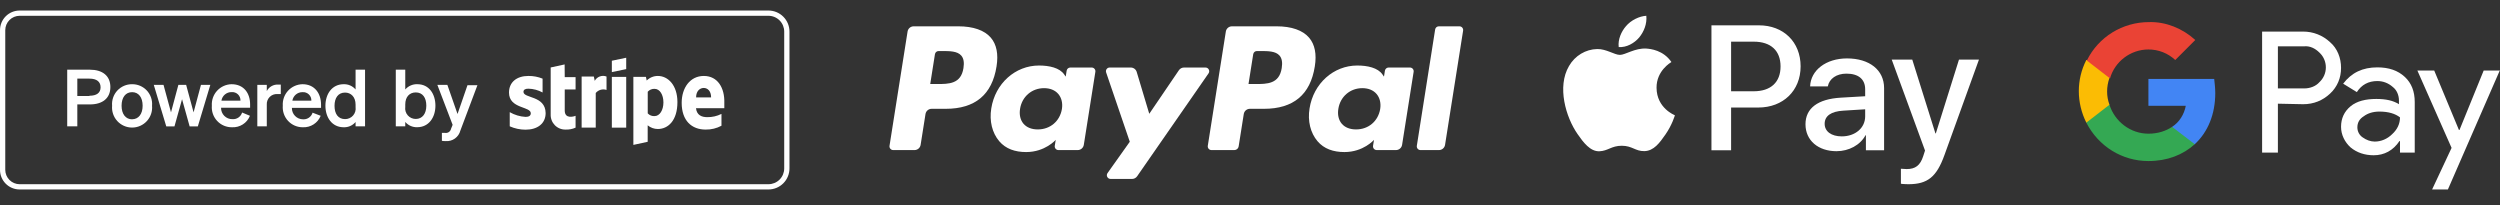
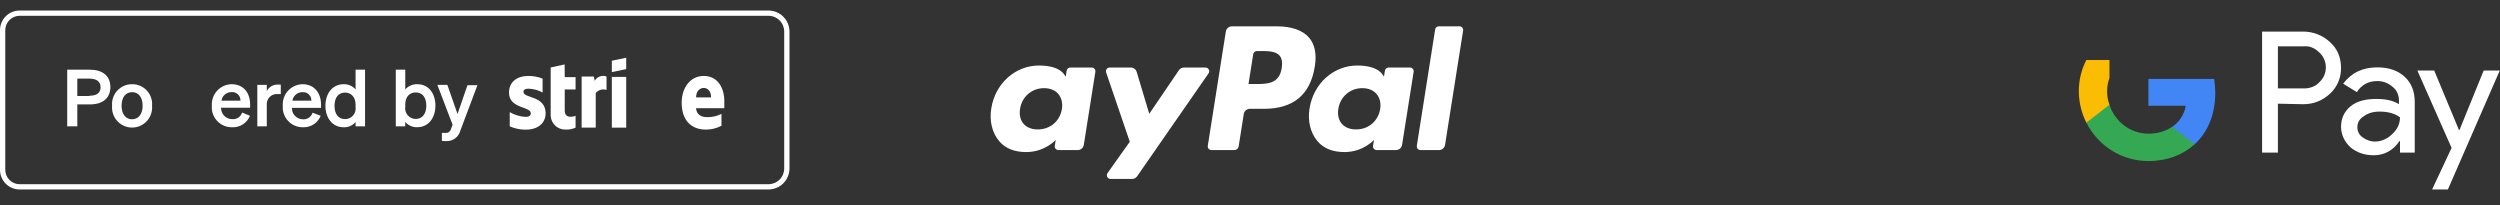
<svg xmlns="http://www.w3.org/2000/svg" width="475" height="39" viewBox="0 0 475 39" fill="none">
  <rect x="0" y="0" width="475" height="39" fill="#333333" stroke="none" />
  <g clip-path="url(#clip0_99_325)">
    <path d="M146 2H3.73C2.741 2 1.792 2.393 1.092 3.092C0.393 3.792 0 4.741 0 5.73L0 32.27C0 33.259 0.393 34.208 1.092 34.907C1.792 35.607 2.741 36 3.73 36H146C147.061 36 148.078 35.579 148.828 34.828C149.579 34.078 150 33.061 150 32V6C150 4.939 149.579 3.922 148.828 3.172C148.078 2.421 147.061 2 146 2ZM149 32C149 32.796 148.684 33.559 148.121 34.121C147.559 34.684 146.796 35 146 35H3.73C3.007 34.997 2.314 34.709 1.803 34.197C1.291 33.686 1.003 32.993 1 32.27V5.73C1.003 5.007 1.291 4.314 1.803 3.803C2.314 3.291 3.007 3.003 3.73 3H146C146.796 3 147.559 3.316 148.121 3.879C148.684 4.441 149 5.204 149 6V32Z" fill="white" />
    <path d="M17.07 13.24H12.77V24H14.69V19.84H17.07C19.47 19.84 20.97 18.68 20.97 16.54C20.97 14.4 19.47 13.24 17.07 13.24ZM16.97 18.24H14.69V14.94H17C18.38 14.94 19.11 15.53 19.11 16.59C19.11 17.65 18.35 18.19 17 18.19L16.97 18.24Z" fill="white" />
    <path d="M25.1 16C24.574 15.994 24.053 16.098 23.57 16.305C23.087 16.513 22.652 16.819 22.294 17.204C21.937 17.589 21.663 18.045 21.492 18.542C21.321 19.039 21.255 19.566 21.3 20.09C21.253 20.617 21.316 21.148 21.486 21.649C21.655 22.15 21.927 22.61 22.284 23C22.641 23.39 23.075 23.702 23.559 23.915C24.043 24.128 24.566 24.238 25.095 24.238C25.624 24.238 26.147 24.128 26.631 23.915C27.115 23.702 27.549 23.39 27.906 23C28.263 22.61 28.535 22.15 28.704 21.649C28.874 21.148 28.937 20.617 28.89 20.09C28.936 19.567 28.872 19.04 28.702 18.543C28.532 18.046 28.259 17.59 27.902 17.204C27.545 16.819 27.111 16.513 26.629 16.305C26.146 16.098 25.625 15.994 25.1 16ZM25.1 22.67C23.88 22.67 23.1 21.67 23.1 20.09C23.1 18.51 23.86 17.51 25.1 17.51C26.34 17.51 27.1 18.51 27.1 20.09C27.1 21.67 26.31 22.66 25.1 22.66V22.67Z" fill="white" />
-     <path d="M36.78 21.35L35.37 16.13H33.89L32.49 21.35L31.07 16.13H29.22L31.59 24.01H33.15L34.59 18.85L36.03 24.01H37.59L39.96 16.13H38.18L36.78 21.35Z" fill="white" />
    <path d="M44 16C43.481 16.01 42.97 16.125 42.497 16.338C42.024 16.551 41.599 16.858 41.248 17.241C40.897 17.623 40.628 18.073 40.456 18.563C40.285 19.053 40.215 19.572 40.25 20.09C40.208 20.616 40.277 21.144 40.451 21.642C40.625 22.14 40.901 22.596 41.262 22.981C41.622 23.366 42.059 23.671 42.544 23.878C43.03 24.084 43.553 24.187 44.08 24.18C44.805 24.219 45.524 24.03 46.136 23.639C46.748 23.248 47.221 22.674 47.49 22L46 21.38C45.883 21.766 45.638 22.102 45.306 22.331C44.973 22.559 44.573 22.669 44.17 22.64C43.883 22.647 43.598 22.595 43.332 22.489C43.065 22.382 42.823 22.223 42.62 22.02C42.417 21.817 42.258 21.575 42.151 21.308C42.045 21.042 41.993 20.757 42 20.47H47.52V19.87C47.54 17.71 46.32 16 44 16ZM42.07 19.13C42.14 18.671 42.374 18.253 42.729 17.953C43.084 17.653 43.536 17.492 44 17.5C44.221 17.481 44.443 17.51 44.652 17.584C44.86 17.658 45.051 17.775 45.211 17.928C45.371 18.081 45.496 18.267 45.579 18.473C45.661 18.678 45.699 18.899 45.69 19.12L42.07 19.13Z" fill="white" />
    <path d="M50.69 17.3V16.131H48.89V24H50.69V19.87C50.674 19.604 50.715 19.336 50.81 19.087C50.904 18.837 51.051 18.61 51.24 18.421C51.429 18.232 51.656 18.085 51.906 17.99C52.156 17.895 52.423 17.854 52.69 17.87C52.91 17.855 53.13 17.855 53.35 17.87V16.07C53.21 16.07 53.05 16.07 52.84 16.07C52.401 16.048 51.966 16.152 51.584 16.37C51.203 16.588 50.893 16.911 50.69 17.3Z" fill="white" />
    <path d="M57.48 16C56.961 16.01 56.45 16.125 55.977 16.338C55.504 16.551 55.079 16.858 54.728 17.241C54.377 17.623 54.108 18.073 53.937 18.563C53.765 19.053 53.695 19.572 53.73 20.09C53.688 20.616 53.757 21.144 53.931 21.642C54.105 22.14 54.381 22.596 54.742 22.981C55.102 23.366 55.539 23.671 56.024 23.878C56.51 24.084 57.033 24.187 57.56 24.18C58.278 24.211 58.989 24.017 59.592 23.627C60.196 23.236 60.663 22.668 60.93 22L59.39 21.41C59.273 21.796 59.028 22.132 58.696 22.361C58.363 22.59 57.963 22.699 57.56 22.67C57.279 22.667 57.001 22.609 56.743 22.498C56.485 22.387 56.251 22.226 56.056 22.024C55.861 21.823 55.707 21.584 55.605 21.322C55.503 21.06 55.453 20.781 55.46 20.5H61V19.9C61 17.71 59.76 16 57.48 16ZM55.55 19.13C55.622 18.674 55.856 18.26 56.208 17.962C56.561 17.665 57.009 17.504 57.47 17.51C57.691 17.491 57.913 17.52 58.122 17.594C58.33 17.668 58.521 17.785 58.681 17.938C58.841 18.091 58.966 18.277 59.049 18.483C59.131 18.688 59.169 18.909 59.16 19.13H55.55Z" fill="white" />
    <path d="M67.56 17C67.282 16.675 66.935 16.416 66.544 16.242C66.153 16.069 65.728 15.987 65.3 16C63.09 16 61.83 17.85 61.83 20.09C61.83 22.33 63.09 24.18 65.3 24.18C65.728 24.196 66.154 24.114 66.545 23.941C66.937 23.768 67.284 23.508 67.56 23.18V24H69.36V13.24H67.56V17ZM67.56 20.35C67.6 20.635 67.579 20.926 67.496 21.202C67.414 21.478 67.273 21.733 67.083 21.949C66.893 22.166 66.659 22.339 66.396 22.456C66.133 22.574 65.848 22.633 65.56 22.63C64.25 22.63 63.56 21.63 63.56 20.11C63.56 18.59 64.26 17.59 65.56 17.59C66.67 17.59 67.56 18.4 67.56 19.88V20.35Z" fill="white" />
    <path d="M79.31 16C78.874 15.981 78.44 16.061 78.04 16.235C77.64 16.408 77.284 16.67 77 17V13.24H75.2V24H77V23.17C77.279 23.497 77.628 23.756 78.021 23.929C78.414 24.102 78.841 24.185 79.27 24.17C81.47 24.17 82.73 22.31 82.73 20.08C82.73 17.85 81.51 16 79.31 16ZM79 22.6C78.712 22.603 78.427 22.544 78.164 22.426C77.901 22.309 77.667 22.136 77.477 21.919C77.287 21.703 77.146 21.448 77.064 21.172C76.981 20.896 76.96 20.605 77 20.32V19.85C77 18.37 77.84 17.56 79 17.56C80.3 17.56 81 18.56 81 20.08C81 21.6 80.25 22.6 79 22.6Z" fill="white" />
    <path d="M86.93 21.66L85 16.13H83.1L86 23.72L85.7 24.46C85.649 24.713 85.502 24.937 85.289 25.085C85.077 25.232 84.815 25.291 84.56 25.25C84.36 25.265 84.16 25.265 83.96 25.25V26.76C84.202 26.796 84.446 26.812 84.69 26.81C85.314 26.855 85.935 26.68 86.443 26.314C86.951 25.949 87.314 25.416 87.47 24.81L90.71 16.19H88.82L86.93 21.66Z" fill="white" />
-     <path d="M125 14.43C124.605 14.428 124.214 14.503 123.848 14.652C123.483 14.802 123.15 15.022 122.87 15.3L122.73 14.61H120.34V27.53L123.06 26.94V23.81C123.601 24.263 124.284 24.511 124.99 24.51C126.93 24.51 128.71 22.92 128.71 19.4C128.71 16.18 126.91 14.43 125 14.43ZM124.35 22.06C124.111 22.073 123.873 22.034 123.651 21.944C123.43 21.854 123.231 21.716 123.07 21.54V17.43C123.232 17.247 123.433 17.103 123.658 17.008C123.883 16.913 124.126 16.869 124.37 16.88C125.37 16.88 126.05 18.01 126.05 19.46C126.05 20.91 125.36 22.06 124.35 22.06Z" fill="white" />
    <path d="M133.73 14.43C131.11 14.43 129.52 16.69 129.52 19.54C129.52 22.91 131.4 24.62 134.08 24.62C135.126 24.637 136.159 24.385 137.08 23.89V21.64C136.243 22.062 135.317 22.274 134.38 22.26C133.3 22.26 132.38 21.87 132.24 20.56H137.62C137.62 20.41 137.62 19.82 137.62 19.56C137.71 16.69 136.35 14.43 133.73 14.43ZM132.26 18.5C132.26 17.24 133.03 16.71 133.71 16.71C134.39 16.71 135.11 17.24 135.11 18.5H132.26Z" fill="white" />
    <path d="M113 15.36L112.83 14.54H110.51V24.25H113.19V17.67C113.432 17.376 113.758 17.163 114.124 17.059C114.491 16.956 114.88 16.966 115.24 17.09V14.54C114.831 14.38 114.377 14.375 113.965 14.526C113.552 14.677 113.209 14.973 113 15.36Z" fill="white" />
    <path d="M99.46 17.46C99.46 17.02 99.82 16.85 100.39 16.85C101.335 16.87 102.261 17.117 103.09 17.57V14.94C102.233 14.593 101.315 14.42 100.39 14.43C98.18 14.43 96.71 15.61 96.71 17.59C96.71 20.69 100.85 20.19 100.85 21.52C100.85 22.04 100.41 22.21 99.85 22.21C98.793 22.148 97.766 21.84 96.85 21.31V24C97.794 24.421 98.816 24.639 99.85 24.64C102.11 24.64 103.67 23.49 103.67 21.48C103.62 18.12 99.46 18.72 99.46 17.46Z" fill="white" />
    <path d="M107.28 12.24L104.63 12.82V21.75C104.616 22.127 104.68 22.502 104.816 22.853C104.952 23.204 105.158 23.523 105.422 23.792C105.686 24.061 106.002 24.273 106.351 24.415C106.699 24.558 107.073 24.627 107.45 24.62C108.107 24.65 108.762 24.523 109.36 24.25V22C109.01 22.15 107.3 22.66 107.3 21V17H109.36V14.66H107.3L107.28 12.24Z" fill="white" />
    <path d="M116.25 13.7L118.98 13.13V10.97L116.25 11.54V13.7Z" fill="white" />
    <path d="M118.98 14.61H116.25V24.25H118.98V14.61Z" fill="white" />
  </g>
  <g clip-path="url(#clip1_99_325)">
    <path d="M242.551 5H234.073C233.493 5 233 5.421 232.909 5.993L229.481 27.699C229.413 28.127 229.744 28.515 230.179 28.515H234.529C234.934 28.515 235.281 28.22 235.343 27.82L236.316 21.666C236.406 21.094 236.899 20.674 237.48 20.674H240.163C245.747 20.674 248.97 17.975 249.813 12.627C250.192 10.288 249.828 8.45 248.731 7.163C247.525 5.748 245.388 5 242.551 5ZM243.53 12.928C243.066 15.966 240.742 15.966 238.494 15.966H237.215L238.112 10.293C238.167 9.95 238.463 9.698 238.81 9.698H239.397C240.927 9.698 242.373 9.698 243.118 10.568C243.564 11.089 243.699 11.861 243.53 12.928Z" fill="white" />
-     <path d="M182.08 5H173.601C173.022 5 172.528 5.421 172.438 5.993L169.009 27.699C168.941 28.127 169.273 28.515 169.707 28.515H173.756C174.335 28.515 174.829 28.094 174.919 27.522L175.845 21.666C175.935 21.094 176.428 20.674 177.008 20.674H179.691C185.276 20.674 188.499 17.975 189.341 12.627C189.72 10.288 189.356 8.45 188.26 7.163C187.053 5.748 184.916 5 182.08 5ZM183.058 12.928C182.595 15.966 180.27 15.966 178.022 15.966H176.743L177.64 10.293C177.695 9.95 177.99 9.698 178.338 9.698H178.925C180.455 9.698 181.901 9.698 182.646 10.568C183.091 11.089 183.226 11.861 183.058 12.928Z" fill="white" />
    <path d="M207.421 12.83H203.362C203.014 12.83 202.718 13.083 202.664 13.426L202.485 14.56L202.201 14.149C201.321 12.875 199.362 12.449 197.405 12.449C192.92 12.449 189.088 15.843 188.343 20.603C187.954 22.977 188.505 25.247 189.854 26.83C191.093 28.285 192.861 28.891 194.967 28.891C198.582 28.891 200.588 26.572 200.588 26.572L200.407 27.698C200.338 28.127 200.67 28.515 201.105 28.515H204.761C205.34 28.515 205.834 28.094 205.924 27.522L208.119 13.646C208.187 13.217 207.855 12.83 207.421 12.83ZM201.763 20.72C201.371 23.037 199.529 24.591 197.181 24.591C196.003 24.591 195.06 24.213 194.454 23.497C193.854 22.787 193.628 21.776 193.818 20.65C194.184 18.355 196.055 16.75 198.368 16.75C199.521 16.75 200.457 17.132 201.075 17.854C201.697 18.582 201.941 19.599 201.763 20.72Z" fill="white" />
    <path d="M267.893 12.83H263.834C263.486 12.83 263.19 13.083 263.135 13.426L262.956 14.56L262.673 14.149C261.793 12.875 259.834 12.449 257.877 12.449C253.392 12.449 249.56 15.843 248.815 20.603C248.426 22.977 248.978 25.247 250.326 26.83C251.565 28.285 253.334 28.891 255.44 28.891C259.055 28.891 261.06 26.572 261.06 26.572L260.879 27.698C260.811 28.127 261.142 28.515 261.577 28.515H265.233C265.813 28.515 266.305 28.094 266.396 27.522L268.591 13.646C268.659 13.217 268.327 12.83 267.893 12.83ZM262.235 20.72C261.843 23.037 260.002 24.591 257.653 24.591C256.475 24.591 255.533 24.213 254.927 23.497C254.327 22.787 254.1 21.776 254.291 20.65C254.657 18.355 256.527 16.75 258.84 16.75C259.992 16.75 260.929 17.132 261.547 17.854C262.168 18.582 262.413 19.599 262.235 20.72Z" fill="white" />
    <path d="M229.044 12.83H224.964C224.573 12.83 224.209 13.024 223.989 13.346L218.36 21.623L215.974 13.669C215.824 13.171 215.366 12.83 214.846 12.83H210.834C210.35 12.83 210.009 13.306 210.165 13.764L214.659 26.932L210.432 32.885C210.101 33.353 210.436 33.999 211.009 33.999H215.086C215.472 33.999 215.834 33.81 216.054 33.493L229.625 13.938C229.95 13.47 229.614 12.83 229.044 12.83Z" fill="white" />
    <path d="M272.678 5.596L269.198 27.7C269.131 28.128 269.462 28.516 269.896 28.516H273.396C273.976 28.516 274.469 28.095 274.56 27.523L277.991 5.817C278.059 5.389 277.728 5.001 277.293 5.001H273.377C273.028 5 272.732 5.253 272.678 5.596Z" fill="white" />
  </g>
  <g clip-path="url(#clip2_99_325)">
-     <path d="M311.442 7.126C310.516 8.206 309.035 9.059 307.554 8.937C307.369 7.476 308.094 5.923 308.943 4.964C309.868 3.853 311.488 3.061 312.8 3C312.954 4.522 312.353 6.014 311.442 7.126ZM312.785 9.226C310.64 9.105 308.804 10.429 307.785 10.429C306.752 10.429 305.193 9.287 303.496 9.318C301.289 9.348 299.237 10.581 298.111 12.545C295.796 16.473 297.509 22.288 299.746 25.485C300.842 27.069 302.154 28.804 303.882 28.743C305.517 28.682 306.165 27.693 308.14 27.693C310.131 27.693 310.702 28.743 312.43 28.713C314.22 28.682 315.346 27.129 316.441 25.546C317.691 23.75 318.2 21.999 318.231 21.908C318.2 21.877 314.775 20.583 314.744 16.686C314.713 13.428 317.444 11.875 317.568 11.784C316.025 9.531 313.618 9.287 312.785 9.226ZM325.175 4.812V28.545H328.909V20.431H334.078C338.799 20.431 342.116 17.234 342.116 12.606C342.116 7.978 338.861 4.812 334.201 4.812H325.175ZM328.909 7.917H333.213C336.454 7.917 338.305 9.622 338.305 12.621C338.305 15.62 336.454 17.341 333.198 17.341H328.909V7.917ZM348.936 28.728C351.282 28.728 353.457 27.556 354.445 25.698H354.522V28.545H357.978V16.732C357.978 13.306 355.201 11.099 350.927 11.099C346.961 11.099 344.03 13.337 343.922 16.412H347.285C347.563 14.95 348.936 13.991 350.819 13.991C353.102 13.991 354.383 15.042 354.383 16.975V18.285L349.723 18.558C345.388 18.817 343.042 20.568 343.042 23.613C343.042 26.688 345.465 28.728 348.936 28.728ZM349.939 25.912C347.949 25.912 346.684 24.968 346.684 23.521C346.684 22.029 347.903 21.162 350.232 21.025L354.383 20.766V22.106C354.383 24.328 352.47 25.912 349.939 25.912ZM362.592 35C366.233 35 367.946 33.63 369.442 29.474L376 11.327H372.204L367.807 25.348H367.73L363.332 11.327H359.429L365.755 28.606L365.415 29.657C364.844 31.438 363.919 32.123 362.268 32.123C361.974 32.123 361.404 32.092 361.172 32.062V34.909C361.388 34.97 362.314 35 362.592 35Z" fill="white" />
-   </g>
+     </g>
  <g clip-path="url(#clip3_99_325)">
    <path d="M432.8 19.7V29H429.8V6H437.6C439.5 6 441.3 6.7 442.7 8C444.1 9.2 444.8 11 444.8 12.9C444.8 14.8 444.1 16.5 442.7 17.8C441.3 19.1 439.6 19.8 437.6 19.8L432.8 19.7ZM432.8 8.8V16.8H437.8C438.9 16.8 440 16.4 440.7 15.6C442.3 14.1 442.3 11.6 440.8 10.1L440.7 10C439.9 9.2 438.9 8.7 437.8 8.8H432.8Z" fill="white" />
    <path d="M451.7 12.8C453.9 12.8 455.6 13.4 456.9 14.6C458.2 15.8 458.8 17.4 458.8 19.4V29H456V26.8H455.9C454.7 28.6 453 29.5 451 29.5C449.3 29.5 447.8 29 446.6 28C445.5 27 444.8 25.6 444.8 24.1C444.8 22.5 445.4 21.2 446.6 20.2C447.8 19.2 449.5 18.8 451.5 18.8C453.3 18.8 454.7 19.1 455.8 19.8V19.1C455.8 18.1 455.4 17.1 454.6 16.5C453.8 15.8 452.8 15.4 451.7 15.4C450 15.4 448.7 16.1 447.8 17.5L445.2 15.9C446.8 13.8 448.9 12.8 451.7 12.8ZM447.9 24.2C447.9 25 448.3 25.7 448.9 26.1C449.6 26.6 450.4 26.9 451.2 26.9C452.4 26.9 453.6 26.4 454.5 25.5C455.5 24.6 456 23.5 456 22.3C455.1 21.6 453.8 21.2 452.1 21.2C450.9 21.2 449.9 21.5 449.1 22.1C448.3 22.6 447.9 23.3 447.9 24.2Z" fill="white" />
    <path d="M475 13.3L465.1 36H462.1L465.8 28.1L459.3 13.4H462.5L467.2 24.7H467.3L471.9 13.4H475V13.3Z" fill="white" />
    <path d="M420.9 17.7C420.9 16.8 420.8 15.9 420.7 15H408.2V20.1H415.3C415 21.7 414.1 23.2 412.7 24.1V27.4H417C419.5 25.1 420.9 21.7 420.9 17.7Z" fill="#4285F4" />
    <path d="M408.2 30.6C411.8 30.6 414.8 29.4 417 27.4L412.7 24.1C411.5 24.9 410 25.4 408.2 25.4C404.8 25.4 401.8 23.1 400.8 19.9H396.4V23.3C398.7 27.8 403.2 30.6 408.2 30.6Z" fill="#34A853" />
    <path d="M400.8 19.9C400.2 18.3 400.2 16.5 400.8 14.8V11.4H396.4C394.5 15.1 394.5 19.5 396.4 23.3L400.8 19.9Z" fill="#FBBC04" />
-     <path d="M408.2 9.4C410.1 9.4 411.9 10.1 413.3 11.4L417.1 7.6C414.7 5.4 411.5 4.1 408.3 4.2C403.3 4.2 398.7 7 396.5 11.5L400.9 14.9C401.8 11.7 404.8 9.4 408.2 9.4Z" fill="#EA4335" />
  </g>
  <defs>
    <clipPath id="clip0_99_325">
      <rect width="150" height="34" fill="white" transform="translate(0 2)" />
    </clipPath>
    <clipPath id="clip1_99_325">
      <rect width="109" height="29" fill="white" transform="translate(169 5)" />
    </clipPath>
    <clipPath id="clip2_99_325">
      <rect width="79" height="32" fill="white" transform="translate(297 3)" />
    </clipPath>
    <clipPath id="clip3_99_325">
      <rect width="80" height="38.1" fill="white" transform="translate(395)" />
    </clipPath>
  </defs>
</svg>